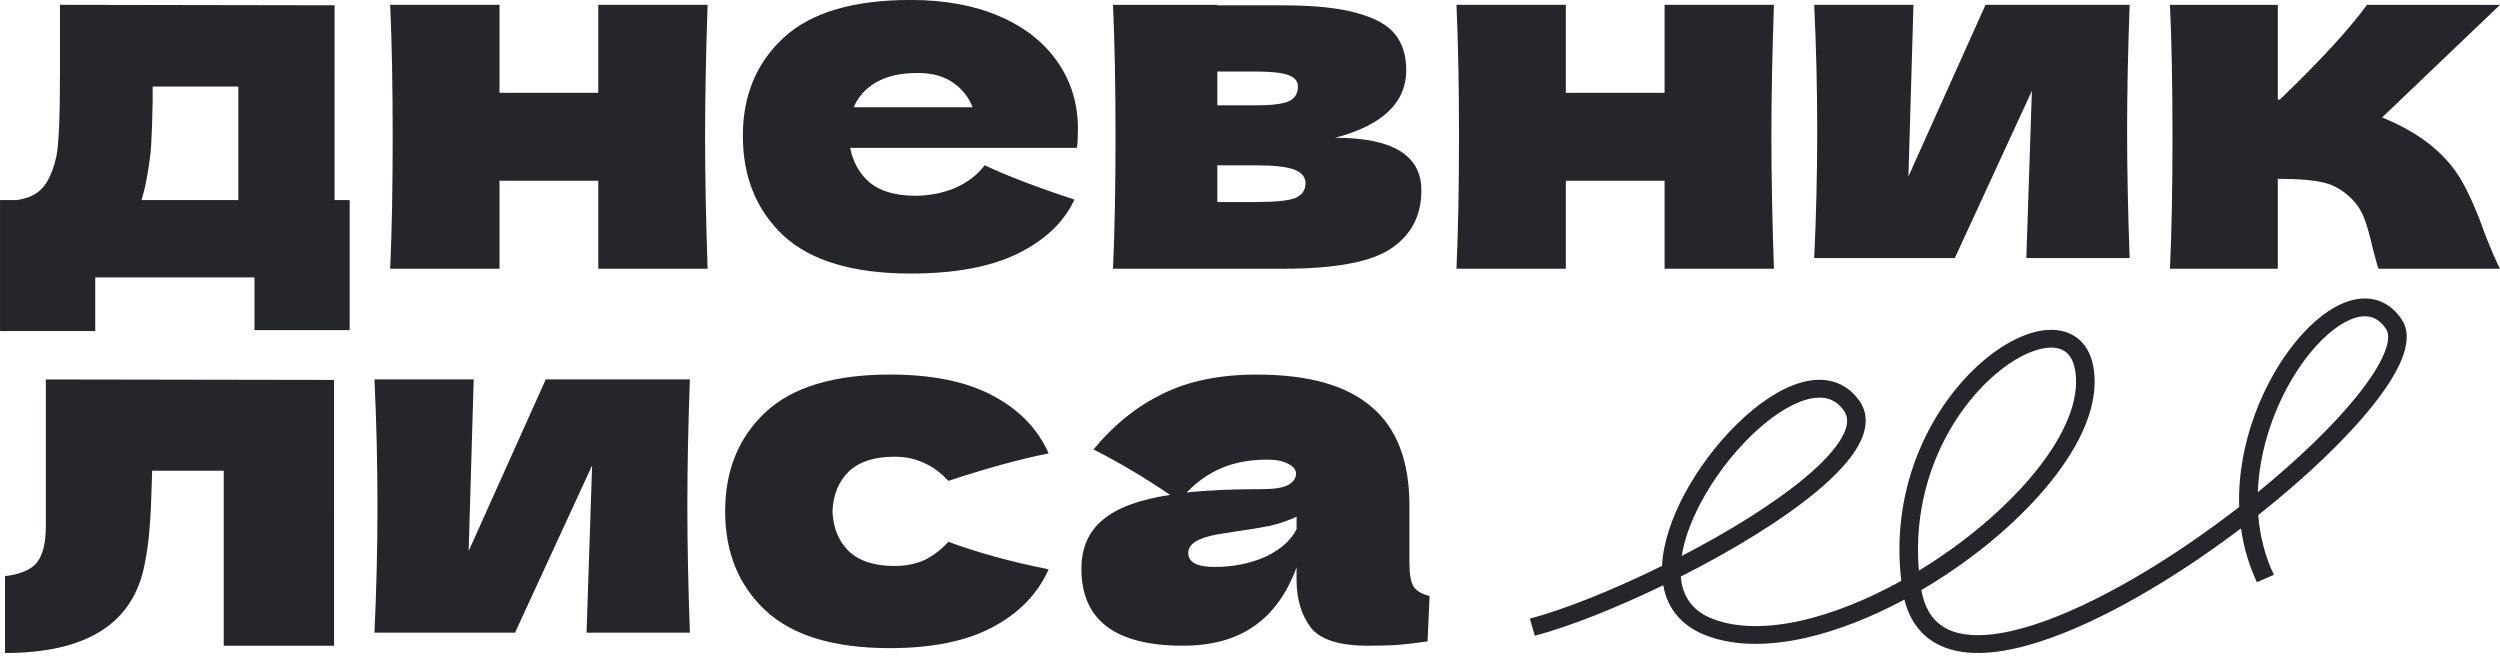
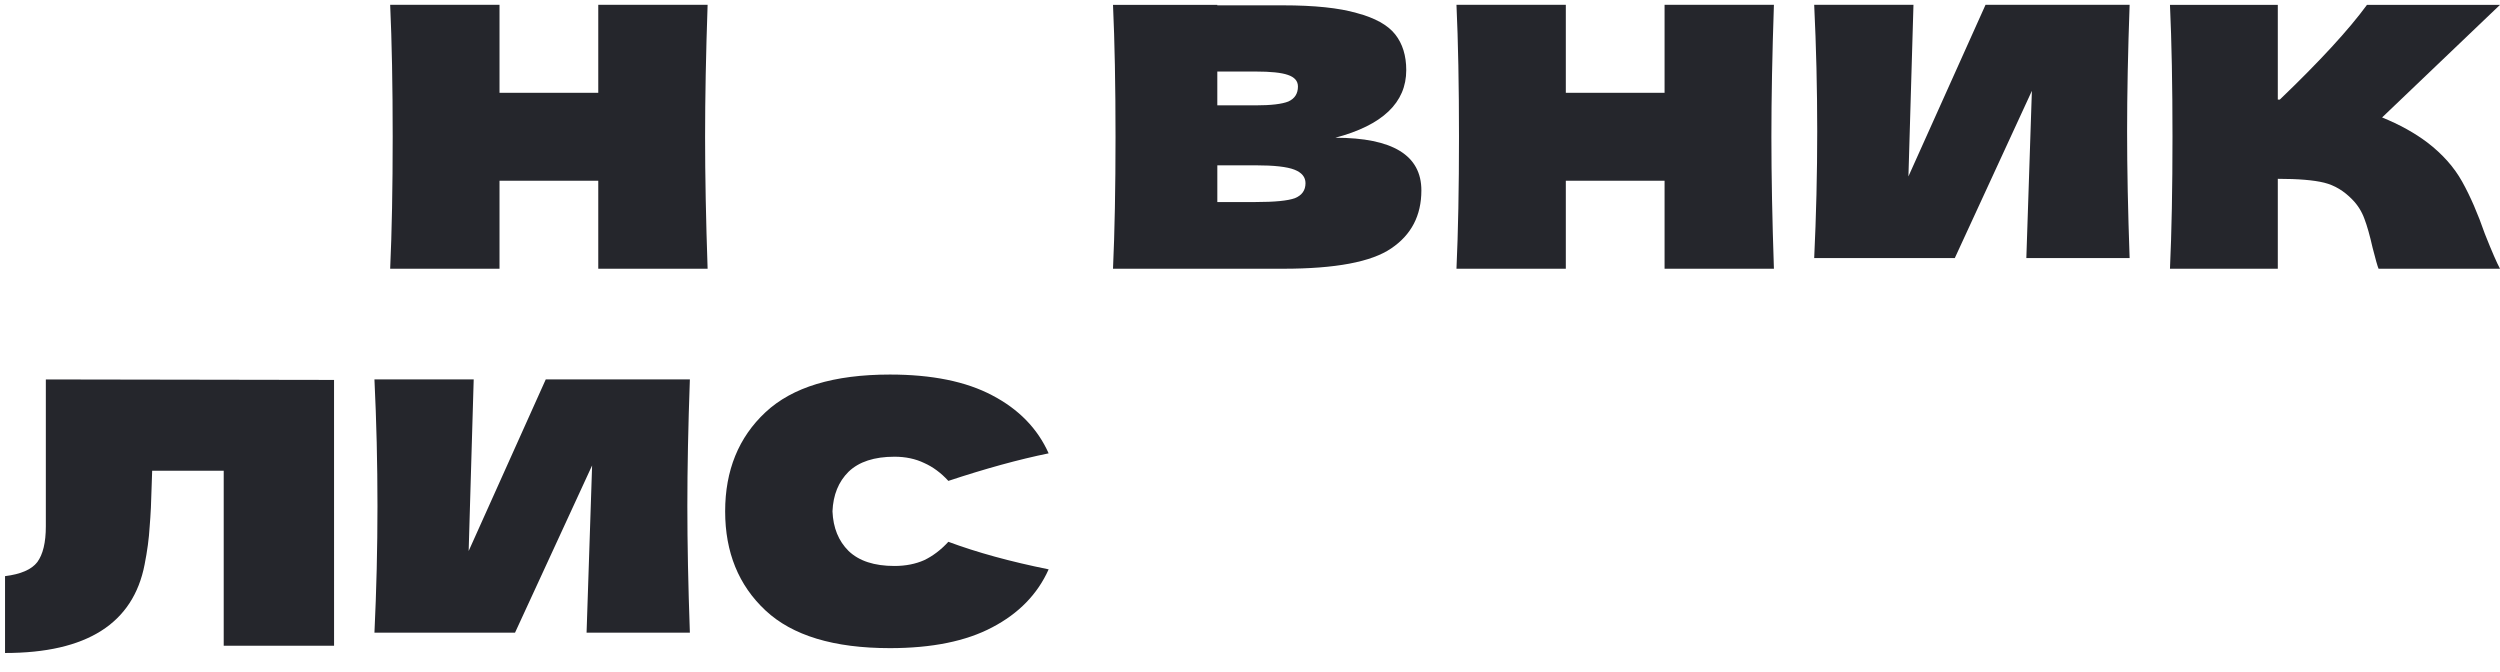
<svg xmlns="http://www.w3.org/2000/svg" fill="none" height="36" viewBox="0 0 134 36" width="134">
  <g fill="#25262c">
-     <path d="m17.933 10.725h.81v6.969h-5.104v-2.824h-8.534v2.876h-5.104v-7.021h.891c.612-.086 1.071-.302 1.377-.648.324-.345.576-.915.756-1.71.126-.622.189-2.107.189-4.456v-3.653l14.719.026zm-10.128-.855c-.036.19-.108.475-.216.855h5.185v-6.088h-4.591v.777c-.018 1.002-.045 1.796-.081 2.383-.036.57-.135 1.261-.297 2.073z" />
    <path d="m37.928.259c-.09 2.625-.135 4.983-.135 7.072 0 2.09.045 4.447.135 7.072h-5.861v-4.715h-5.293v4.715h-5.861c.09-1.969.135-4.326.135-7.072s-.045-5.104-.135-7.072h5.861v4.715h5.293v-4.715z" />
-     <path d="m45.571 7.927c.144.76.495 1.382 1.053 1.865.576.466 1.386.699 2.431.699.756 0 1.467-.138 2.134-.414.666-.294 1.197-.699 1.593-1.218 1.206.57 2.809 1.183 4.807 1.839-.558 1.209-1.575 2.176-3.052 2.902-1.458.708-3.367 1.062-5.726 1.062-3.061 0-5.33-.673-6.806-2.021-1.458-1.364-2.188-3.152-2.188-5.363 0-2.159.729-3.912 2.188-5.259 1.458-1.347 3.727-2.021 6.806-2.021 1.837 0 3.43.294 4.78.881 1.35.587 2.386 1.408 3.106 2.461.72 1.036 1.08 2.228 1.08 3.575 0 .449-.018.786-.054 1.01zm3.619-4.015c-.9 0-1.639.164-2.215.492-.576.328-.981.777-1.215 1.347h6.374c-.216-.553-.567-.993-1.053-1.321-.486-.345-1.116-.518-1.891-.518z" />
    <path d="m71.568 7.383c3.079 0 4.618.941 4.618 2.824 0 1.347-.54 2.383-1.62 3.109-1.062.725-2.989 1.088-5.78 1.088h-9.129c.09-1.969.135-4.326.135-7.072s-.045-5.104-.135-7.072h5.59v.026h3.511c1.692 0 3.016.138 3.97.415.972.259 1.656.639 2.053 1.14.396.501.594 1.14.594 1.917 0 1.744-1.269 2.953-3.808 3.627zm-6.32-3.549v1.813h2.053c.828 0 1.413-.069 1.756-.207.342-.155.513-.423.513-.803 0-.294-.18-.501-.54-.622-.342-.121-.918-.181-1.728-.181zm2.053 6.995c1.026 0 1.728-.069 2.107-.207.378-.155.567-.423.567-.803 0-.328-.198-.57-.594-.725-.396-.155-1.089-.233-2.079-.233h-2.053v1.969z" />
    <path d="m95.082.259c-.09 2.625-.135 4.983-.135 7.072 0 2.09.045 4.447.135 7.072h-5.861v-4.715h-5.293v4.715h-5.861c.09-1.969.135-4.326.135-7.072s-.045-5.104-.135-7.072h5.861v4.715h5.293v-4.715z" />
    <path d="m114.148.259c-.09 2.504-.135 4.767-.135 6.787 0 1.986.045 4.249.135 6.787h-5.536l.297-8.964-4.132 8.964h-7.536c.108-2.28.162-4.542.162-6.787 0-2.28-.054-4.542-.162-6.787h5.321l-.27 9.197 4.132-9.197z" />
    <path d="m130.111 7.642c.81.622 1.431 1.321 1.863 2.098.433.777.838 1.71 1.216 2.798.378.95.648 1.572.81 1.865h-6.509c-.054-.121-.162-.501-.324-1.14-.144-.639-.288-1.149-.432-1.528-.144-.397-.36-.743-.648-1.036-.45-.466-.954-.769-1.513-.907-.558-.138-1.386-.207-2.484-.207v4.819h-5.78c.09-1.969.135-4.326.135-7.072s-.045-5.104-.135-7.072h5.78v5.078h.108c2.142-2.055 3.7-3.748 4.672-5.078h7.13l-6.32 6.036c.937.38 1.747.829 2.431 1.347z" />
    <path d="m17.906 34.611h-5.915v-9.378h-3.835l-.027.803c-.018.829-.054 1.563-.108 2.202-.036.622-.126 1.295-.27 2.021-.612 3.161-3.106 4.741-7.481 4.741v-4.119c.846-.104 1.422-.354 1.728-.751.306-.414.459-1.054.459-1.917v-7.875l15.448.026z" />
    <path d="m36.977 20.337c-.09 2.504-.135 4.767-.135 6.787 0 1.986.045 4.249.135 6.787h-5.537l.297-8.964-4.132 8.964h-7.535c.108-2.28.162-4.542.162-6.787 0-2.28-.054-4.542-.162-6.787h5.32l-.27 9.197 4.132-9.197z" />
    <path d="m44.621 27.409c.036.881.324 1.589.864 2.124.558.535 1.377.803 2.458.803.594 0 1.125-.104 1.593-.311.468-.225.9-.553 1.296-.985 1.53.57 3.322 1.062 5.375 1.477-.594 1.33-1.603 2.366-3.025 3.109-1.404.743-3.232 1.114-5.482 1.114-3.007 0-5.23-.673-6.671-2.021-1.44-1.347-2.161-3.117-2.161-5.311s.72-3.964 2.161-5.311 3.664-2.021 6.671-2.021c2.251 0 4.078.371 5.482 1.114 1.422.743 2.431 1.779 3.025 3.109-1.603.328-3.394.82-5.375 1.477-.396-.432-.828-.751-1.296-.959-.468-.225-.999-.337-1.593-.337-1.08 0-1.899.268-2.458.803-.54.535-.828 1.244-.864 2.124z" />
-     <path d="m75.545 30.181c0 .587.072 1.002.216 1.244.144.242.432.414.864.518l-.108 2.435c-.576.086-1.08.147-1.512.181-.414.035-.972.052-1.675.052-1.548 0-2.575-.328-3.079-.984-.504-.674-.756-1.528-.756-2.565v-.648c-.522 1.416-1.287 2.47-2.296 3.16-.99.691-2.26 1.036-3.808 1.036-1.8 0-3.16-.345-4.078-1.036-.9-.691-1.35-1.718-1.35-3.083 0-1.123.387-2.003 1.161-2.643.774-.639 1.972-1.079 3.592-1.321-1.368-.933-2.737-1.744-4.105-2.435 1.08-1.313 2.314-2.306 3.7-2.979 1.386-.691 3.07-1.036 5.05-1.036 2.773 0 4.825.579 6.158 1.736 1.35 1.14 2.026 2.902 2.026 5.285zm-7.616-5.544c-.918 0-1.728.147-2.431.44-.702.294-1.332.734-1.891 1.321 1.08-.121 2.431-.181 4.051-.181.666 0 1.134-.078 1.404-.233.27-.155.405-.354.405-.596 0-.207-.135-.38-.405-.518-.27-.155-.648-.233-1.134-.233zm-2.836 5.751c1.008 0 1.917-.181 2.728-.544.81-.38 1.368-.872 1.675-1.477v-.674c-.432.207-.909.371-1.431.492-.522.104-1.152.207-1.891.311l-.972.155c-1.008.19-1.512.518-1.512.985 0 .501.468.751 1.404.751z" />
-     <path clip-rule="evenodd" d="m127.497 16.121c.499.172.918.52 1.244 1.018.399.608.291 1.381-.012 2.128-.312.768-.88 1.639-1.62 2.557-1.446 1.792-3.615 3.845-6.068 5.783.086 1.093.351 2.176.838 3.204l-.907.393c-.443-.935-.718-1.907-.854-2.884-3.506 2.652-7.509 5.032-10.844 6.092-1.774.564-3.44.781-4.758.386-.672-.201-1.25-.56-1.692-1.103-.345-.424-.594-.944-.747-1.558-1.745.935-3.556 1.658-5.283 2.05-1.927.436-3.793.469-5.349-.126-.81-.31-1.407-.787-1.799-1.395-.255-.396-.415-.834-.497-1.297-2.545 1.232-5.056 2.224-6.884 2.708l-.265-.918c1.831-.485 4.443-1.525 7.087-2.829.054-1.215.512-2.549 1.184-3.815.731-1.376 1.736-2.711 2.826-3.781 1.082-1.062 2.288-1.902 3.433-2.229.579-.165 1.167-.207 1.72-.052.561.156 1.041.501 1.412 1.029.524.746.389 1.6-.052 2.395-.438.79-1.221 1.614-2.191 2.427-1.884 1.579-4.598 3.218-7.329 4.6.041.485.174.909.403 1.263.269.418.69.769 1.321 1.01 1.294.495 2.933.494 4.75.083 1.721-.39 3.562-1.139 5.345-2.127-.623-5.261 1.769-9.539 4.359-11.762 1.301-1.117 2.745-1.791 3.938-1.68.623.058 1.172.333 1.548.85.365.502.533 1.186.518 2.017-.036 1.919-1.224 4.03-2.958 5.978-1.68 1.888-3.928 3.685-6.33 5.092.118.646.338 1.128.626 1.481.305.376.707.63 1.203.779 1.017.304 2.438.162 4.147-.381 3.341-1.062 7.475-3.553 11.06-6.333-.114-3.395 1.297-6.748 3.036-8.866.885-1.078 1.901-1.893 2.905-2.189.512-.151 1.038-.171 1.536 0zm-6.48 10.263c2.16-1.759 4.036-3.569 5.304-5.142.713-.885 1.217-1.673 1.48-2.32.27-.667.237-1.063.097-1.277-.232-.354-.488-.541-.739-.628-.252-.087-.552-.09-.905.014-.724.214-1.586.856-2.416 1.867-1.481 1.805-2.714 4.602-2.821 7.486zm-18.164 4.202c2.174-1.323 4.188-2.963 5.703-4.665 1.682-1.89 2.691-3.789 2.72-5.378.013-.713-.135-1.175-.339-1.457-.194-.266-.467-.412-.828-.446-.775-.072-1.947.386-3.176 1.441-2.302 1.975-4.483 5.781-4.08 10.504zm-12.713-.786c2.515-1.304 4.936-2.796 6.624-4.21.936-.784 1.613-1.518 1.968-2.157.352-.634.342-1.08.105-1.417-.256-.364-.551-.559-.864-.646-.321-.089-.708-.078-1.157.051-.912.261-1.976.972-3.005 1.981-1.02 1.001-1.966 2.257-2.651 3.548-.522.983-.881 1.963-1.019 2.851z" fill-rule="evenodd" />
  </g>
</svg>